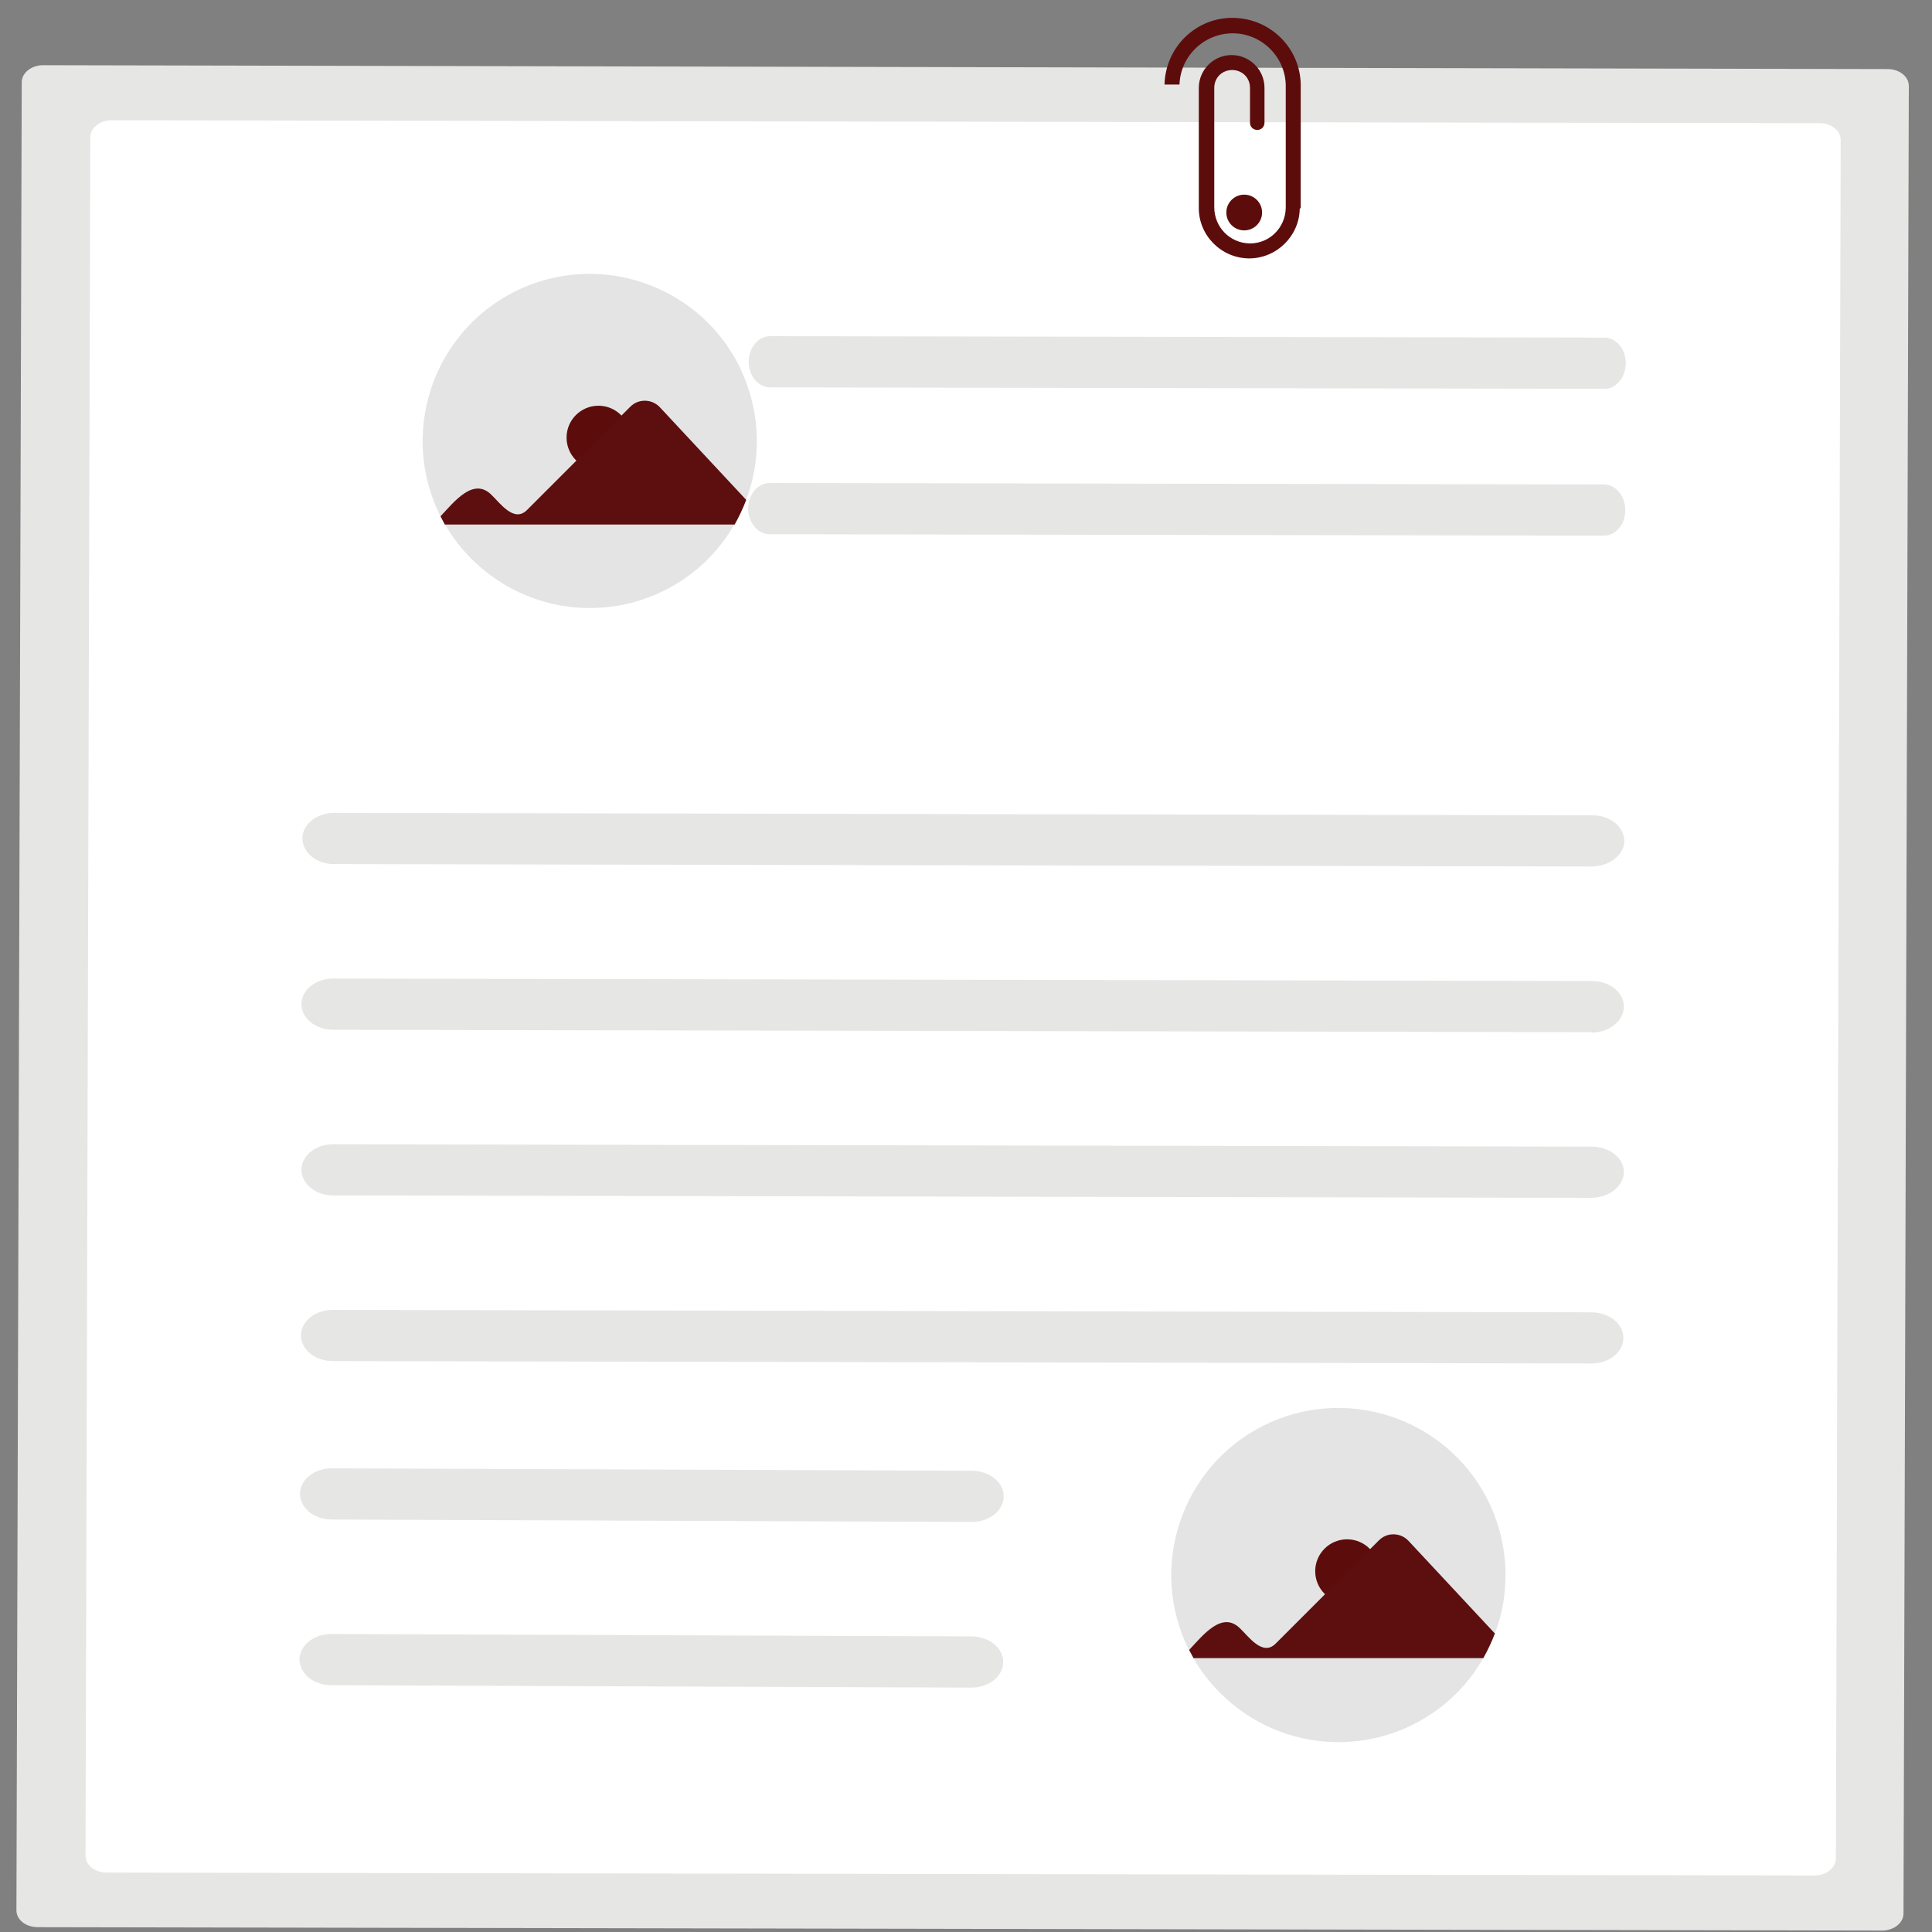
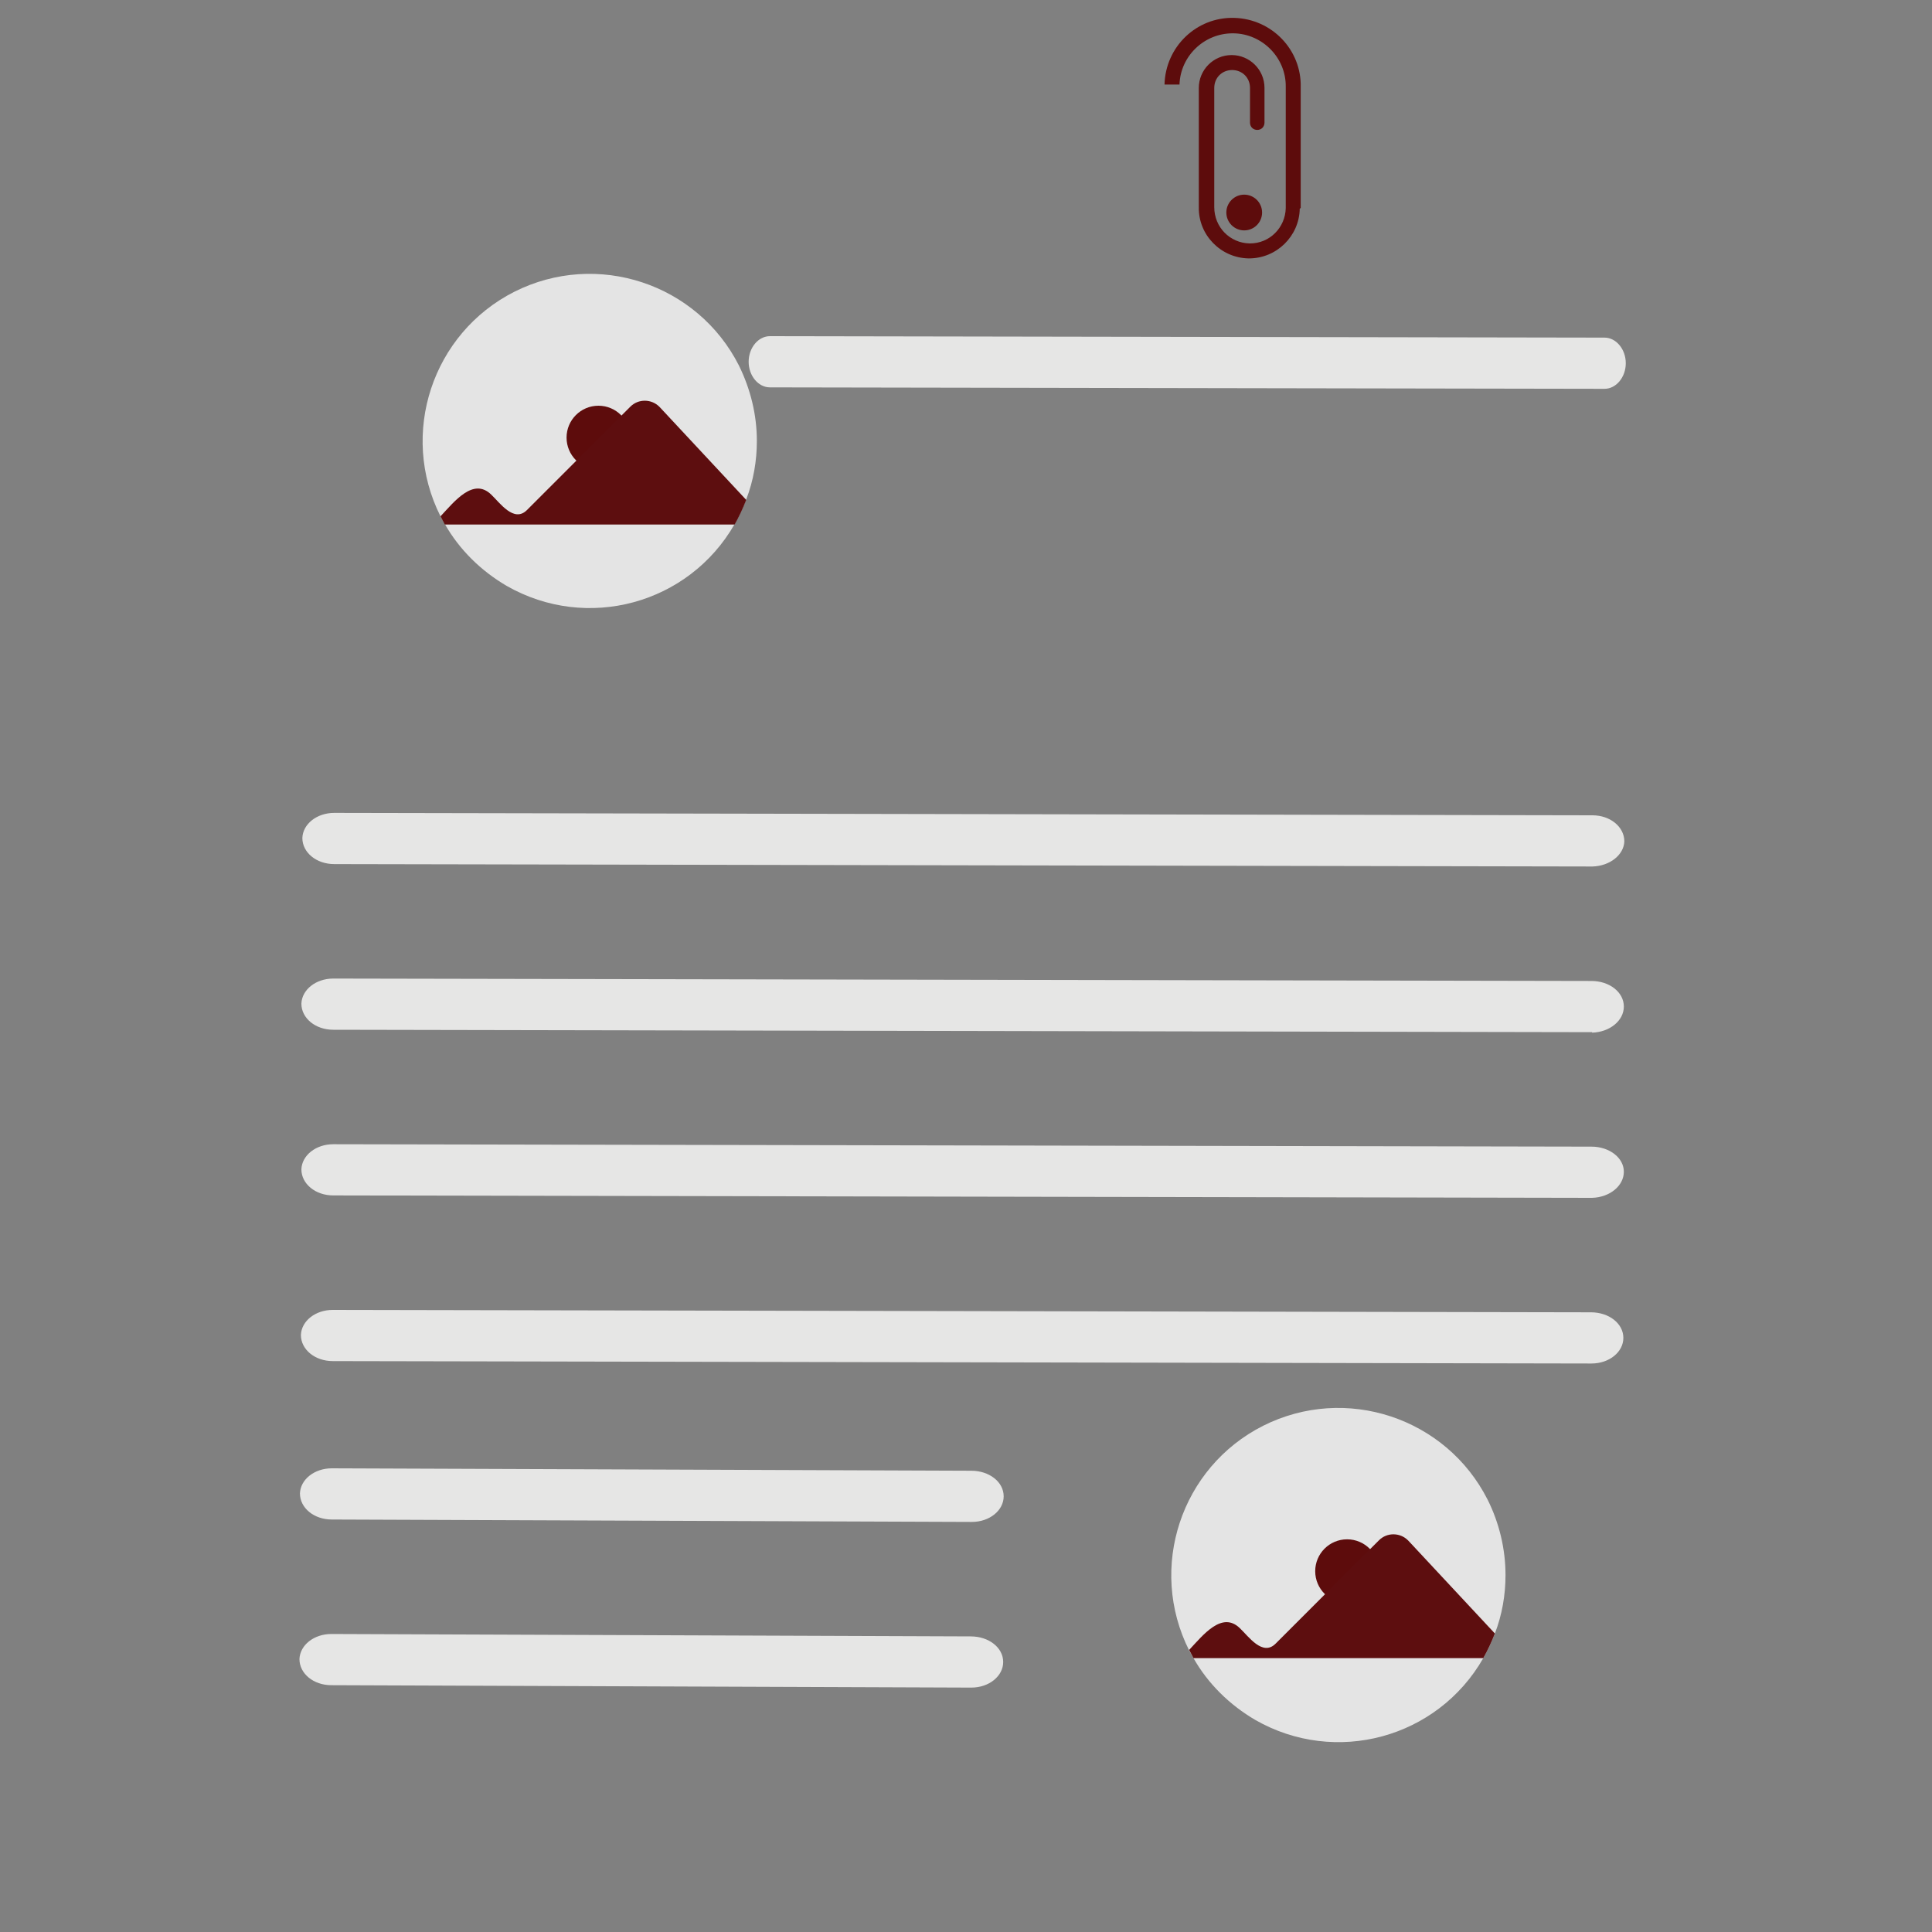
<svg xmlns="http://www.w3.org/2000/svg" version="1.1" id="Layer_1" x="0px" y="0px" viewBox="0 0 400 400" style="enable-background:new 0 0 400 400;" xml:space="preserve">
  <rect x="0" y="0" width="400" height="400" fill="#808080" stroke="none" />
  <style type="text/css">
	.st0{fill:#E6E6E5;}
	.st1{fill:#FFFFFF;}
	.st2{fill:#5D0C0C;}
	.st3{fill:#E4E4E4;}
	.st4{fill:#5D0E0F;}
</style>
-   <path id="a3cc64c2-abbc-45ce-be54-f5a6fdde0299-563" class="st0" d="M8.9,13.5c-2.4,0-4.4,1.6-4.4,3.5L3.4,395.5c0,2,2,3.5,4.4,3.5  l381.9,0.7c2.4,0,4.4-1.6,4.4-3.5l1.1-378.4c0-2-2-3.5-4.4-3.5L8.9,13.5z" />
-   <path id="efbfa0e2-5865-4f91-9d47-e58aafc36f5f-564" class="st1" d="M23.1,24.9c-2.4,0-4.4,1.6-4.4,3.5l-1,355.8c0,2,2,3.5,4.4,3.5  l353.6,0.6c2.4,0,4.4-1.6,4.4-3.5l1-355.8c0-2-2-3.5-4.4-3.5L23.1,24.9z" />
  <path id="bdd7e382-c488-46e1-abb6-e0dcfe2b45ff-565" class="st0" d="M329.7,179.4l-260.5-0.5c-3.7,0-6.6-2.4-6.6-5.4  c0.1-2.9,3-5.2,6.6-5.2l260.5,0.5c3.7,0,6.6,2.4,6.6,5.4C336.2,177,333.3,179.3,329.7,179.4L329.7,179.4z" />
  <path id="a030302a-8aea-40b9-b209-283f220e96ee-566" class="st0" d="M332.2,80.5l-172.8-0.3c-2.4,0-4.4-2.4-4.4-5.3s2-5.3,4.4-5.3  l172.8,0.3c2.4,0,4.4,2.4,4.4,5.3S334.6,80.5,332.2,80.5z" />
-   <path id="a8f20448-9372-4a75-b338-6e14c20e819a-567" class="st0" d="M332.1,110.9l-172.8-0.3c-2.4,0-4.4-2.4-4.4-5.3s2-5.3,4.4-5.3  l172.8,0.3c2.4,0,4.4,2.4,4.4,5.3C336.5,108.6,334.5,110.9,332.1,110.9z" />
  <path id="b6db1193-8bf6-43ce-8bbd-82156e7f6c80-568" class="st0" d="M329.6,213.7L69,213.2c-3.7,0-6.6-2.4-6.6-5.4  c0.1-2.9,3-5.2,6.6-5.2l260.5,0.5c3.7,0,6.7,2.3,6.7,5.3c0,2.9-2.9,5.3-6.6,5.4l0,0C329.7,213.7,329.6,213.7,329.6,213.7  L329.6,213.7z" />
  <path id="e8bd11eb-6651-49db-b69e-2aeb489d8156-569" class="st0" d="M329.5,248l-260.5-0.5c-3.7,0-6.6-2.4-6.6-5.4  c0.1-2.9,3-5.2,6.6-5.2l260.5,0.5c3.7,0,6.7,2.3,6.7,5.2c0,2.9-2.9,5.3-6.6,5.4c0,0,0,0,0,0C329.6,248,329.5,248,329.5,248  L329.5,248z" />
  <path id="f336a5d0-52e6-422c-aaf1-5eee2a5d72af-570" class="st0" d="M329.4,282.3l-260.5-0.5c-3.7,0-6.6-2.4-6.6-5.4  c0.1-2.9,3-5.2,6.6-5.2l260.5,0.5c3.7,0,6.7,2.3,6.7,5.3c0,2.9-2.9,5.3-6.6,5.3C329.5,282.3,329.4,282.3,329.4,282.3L329.4,282.3z" />
  <path id="ac9f3bd3-9abe-42cb-b3e3-99cb75c73ae6-571" class="st0" d="M201.1,315.1l-132.4-0.5c-3.7,0-6.6-2.4-6.6-5.4  c0.1-2.9,3-5.2,6.6-5.2l132.4,0.5c3.7,0,6.7,2.3,6.7,5.3c0,2.9-2.9,5.3-6.6,5.3C201.2,315.1,201.2,315.1,201.1,315.1z" />
  <path id="f6760762-a9bc-4797-b1cd-005f4be61990-572" class="st0" d="M201,349.4l-132.4-0.5c-3.7,0-6.6-2.4-6.6-5.4  c0.1-2.9,3-5.2,6.6-5.2l132.4,0.5c3.7,0,6.7,2.3,6.7,5.3c0,2.9-2.9,5.3-6.6,5.3C201.1,349.4,201.1,349.4,201,349.4L201,349.4z" />
  <path id="b178569c-1ea7-4785-9e0a-4827d572b4f6-573" class="st0" d="M151.4,179" />
  <path id="e143acc2-6a50-448e-bf71-b0fcbdb3a8d4-574" class="st2" d="M269.3,43V18.1c0.2-7.8-6-14.2-13.8-14.4  c-7.8-0.2-14.2,6-14.4,13.8c0,0,0,0,0,0h3.1c0.2-5.9,5.1-10.6,11-10.6h0.2C261.4,7,266.3,12,266.2,18v25.1c-0.1,4-3.3,7.3-7.4,7.3  h-0.1c-4.1-0.1-7.3-3.4-7.3-7.5l0-24.7c0-2.1,1.6-3.7,3.7-3.7c2.1,0,3.7,1.6,3.7,3.7l0,0v7.2c0,0.9,0.7,1.5,1.5,1.5  c0.9,0,1.5-0.7,1.5-1.5v-7.2c0-3.8-3.1-6.8-6.8-6.8c-3.8,0-6.8,3.1-6.8,6.8l0,0l0,24.7c-0.1,5.8,4.6,10.5,10.3,10.6h0.1  c5.7,0,10.4-4.6,10.5-10.3C269.3,43.1,269.3,43,269.3,43z" />
  <path class="st3" d="M311.7,326.1c0,4.1-0.7,8.2-2.2,12.1c-0.7,1.8-1.5,3.5-2.4,5.1c-9.5,16.6-30.6,22.3-47.2,12.8  c-5.3-3.1-9.8-7.5-12.8-12.8c-0.3-0.5-0.6-1.1-0.9-1.6c-8.6-17.1-1.7-37.9,15.3-46.5c17.1-8.6,37.9-1.7,46.5,15.3  C310.4,315.3,311.7,320.7,311.7,326.1L311.7,326.1z" />
  <circle class="st2" cx="278.9" cy="325.3" r="6.6" />
  <path class="st4" d="M246.2,341.6c2.9-3.1,6.8-8.1,10.5-4.5c1.8,1.7,4.7,5.9,7.4,3.2l21.4-21.4c1.7-1.7,4.4-1.6,6,0c0,0,0,0,0.1,0.1  l17.9,19.2c-0.7,1.8-1.5,3.5-2.4,5.1h-60L246.2,341.6z" />
  <path class="st3" d="M156.7,91.3c0,4.1-0.7,8.2-2.2,12.1c-0.7,1.8-1.5,3.5-2.4,5.1c-9.5,16.6-30.6,22.3-47.2,12.8  c-5.3-3.1-9.8-7.5-12.8-12.8c-0.3-0.5-0.6-1.1-0.9-1.6c-8.6-17.1-1.7-37.9,15.3-46.5c17.1-8.6,37.9-1.7,46.5,15.3  C155.4,80.6,156.7,85.9,156.7,91.3L156.7,91.3z" />
  <circle class="st2" cx="123.9" cy="90.6" r="6.6" />
  <path class="st4" d="M91.2,106.9c2.9-3.1,6.8-8.1,10.5-4.5c1.8,1.7,4.7,5.9,7.4,3.2l21.4-21.4c1.7-1.7,4.4-1.6,6,0c0,0,0,0,0.1,0.1  l17.9,19.2c-0.7,1.8-1.5,3.5-2.4,5.1h-60L91.2,106.9z" />
  <circle class="st2" cx="257.6" cy="44" r="3.7" />
</svg>